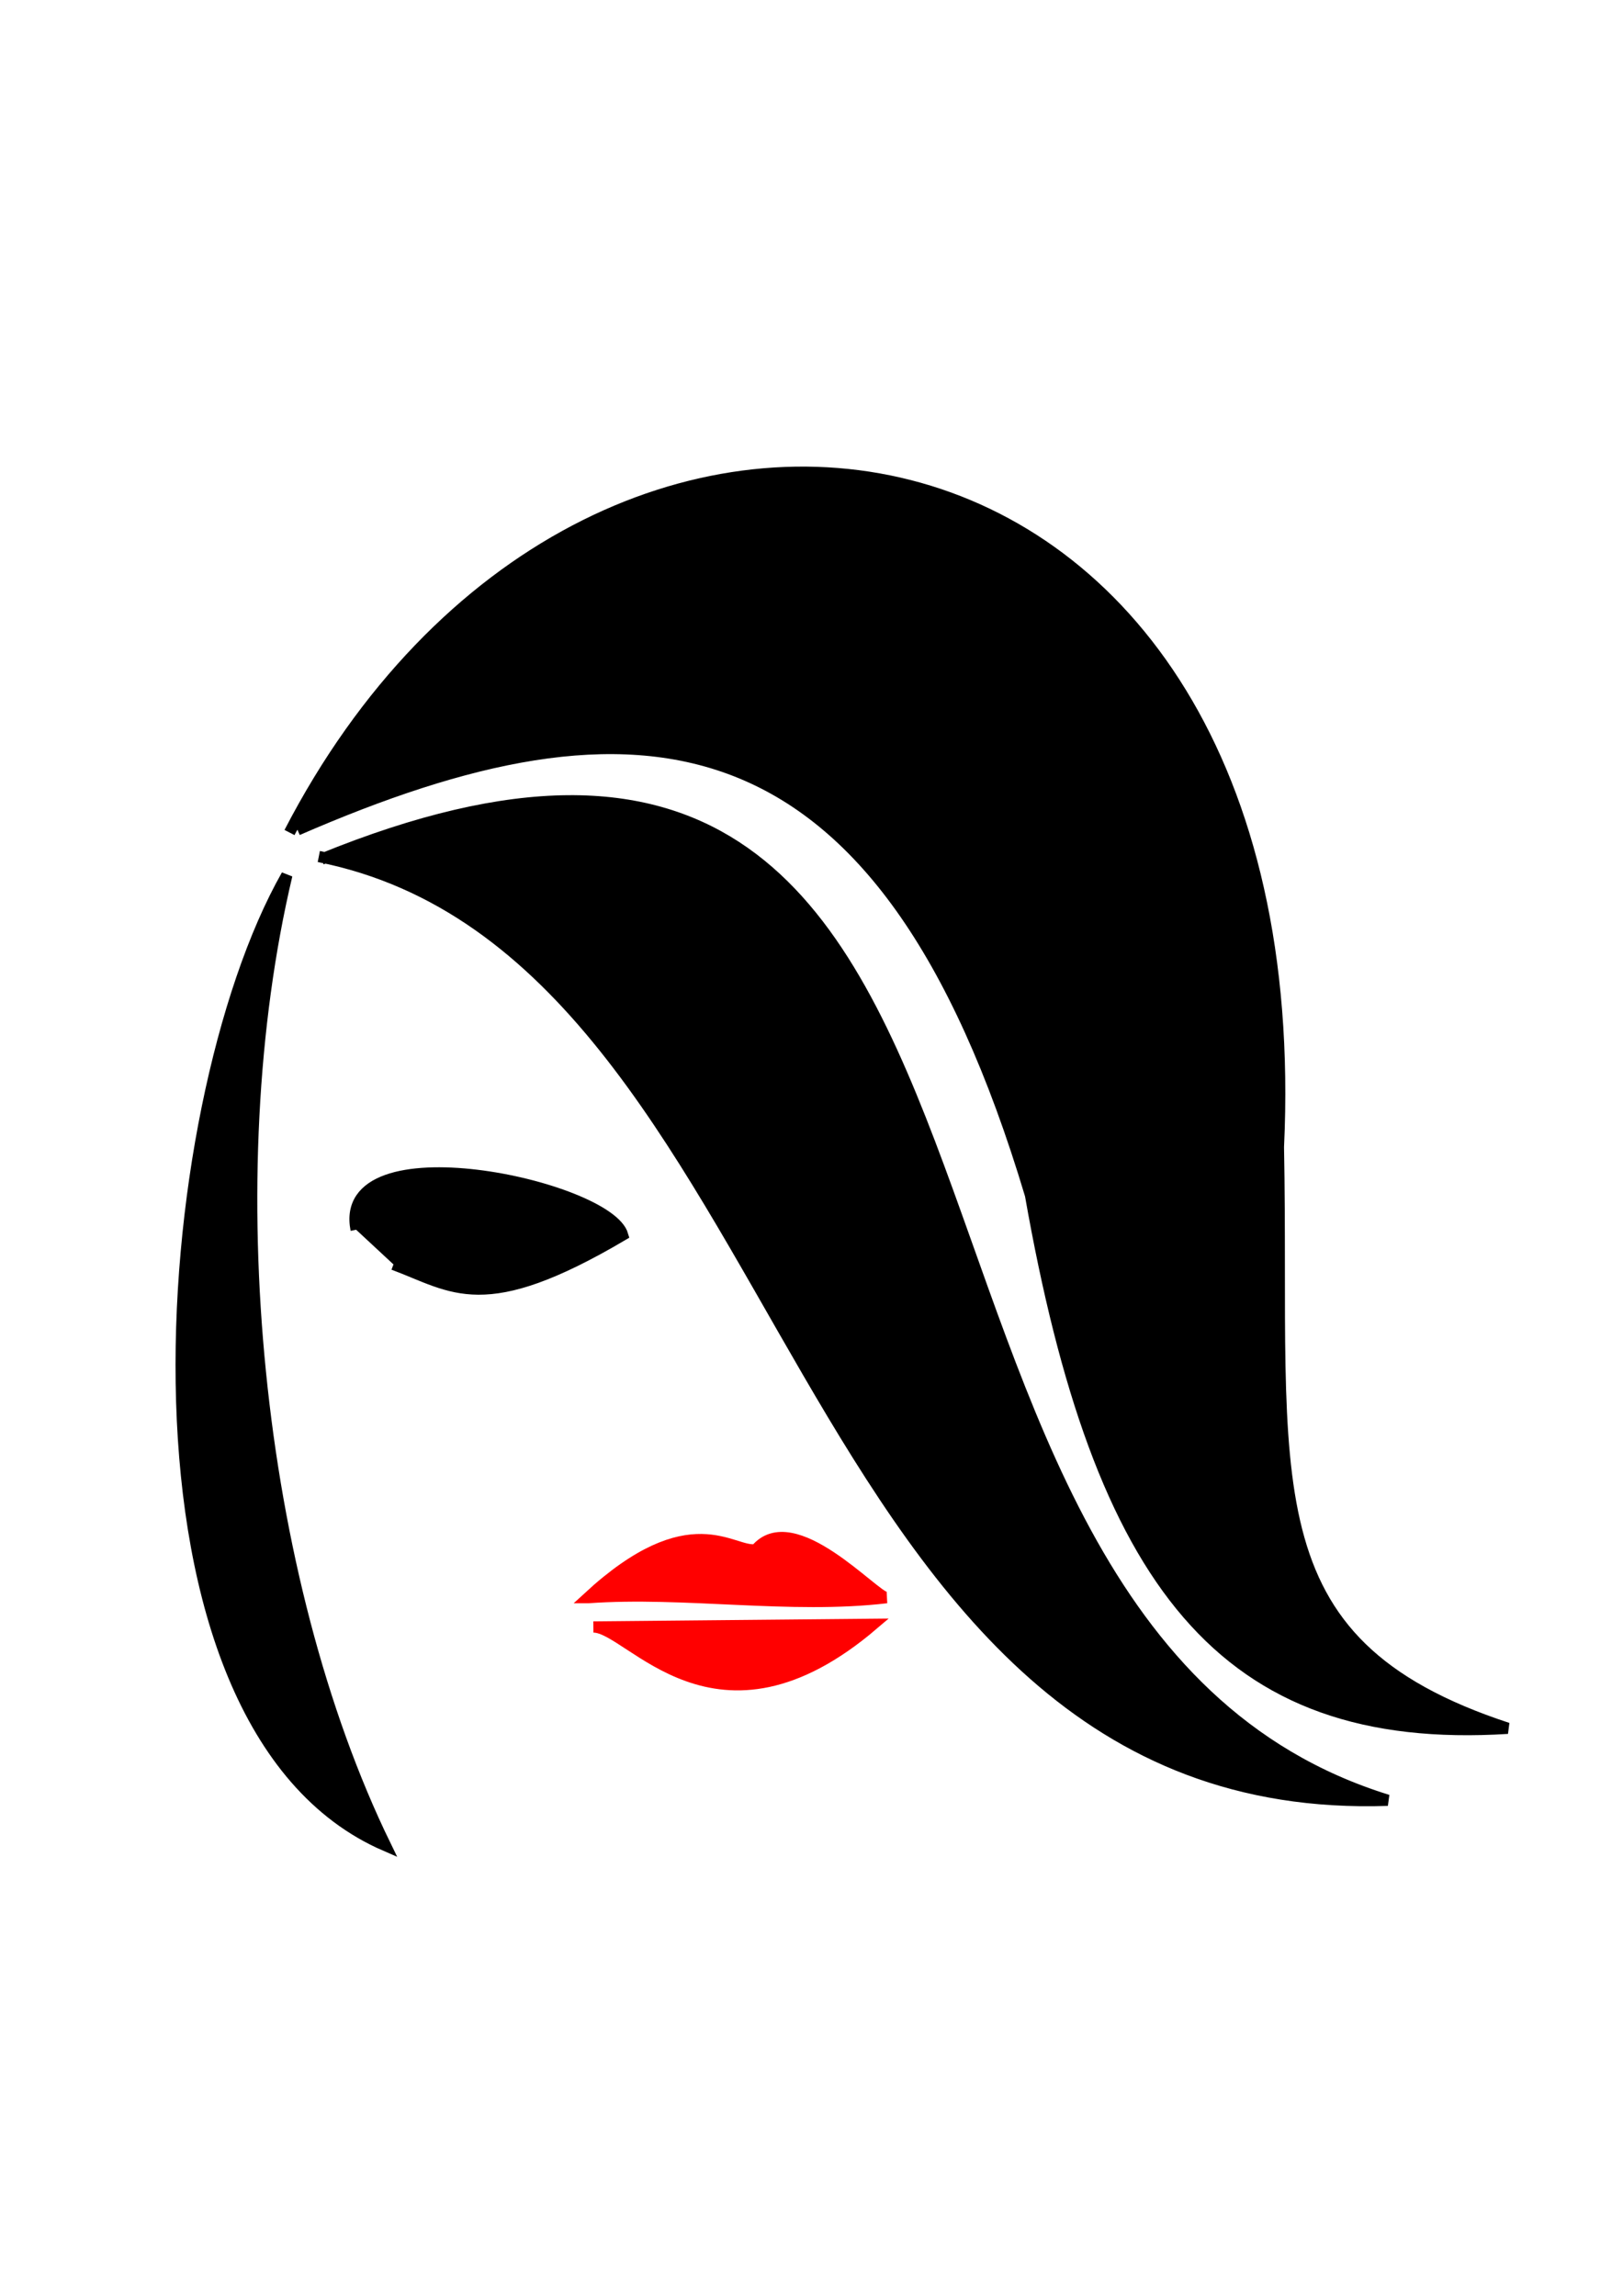
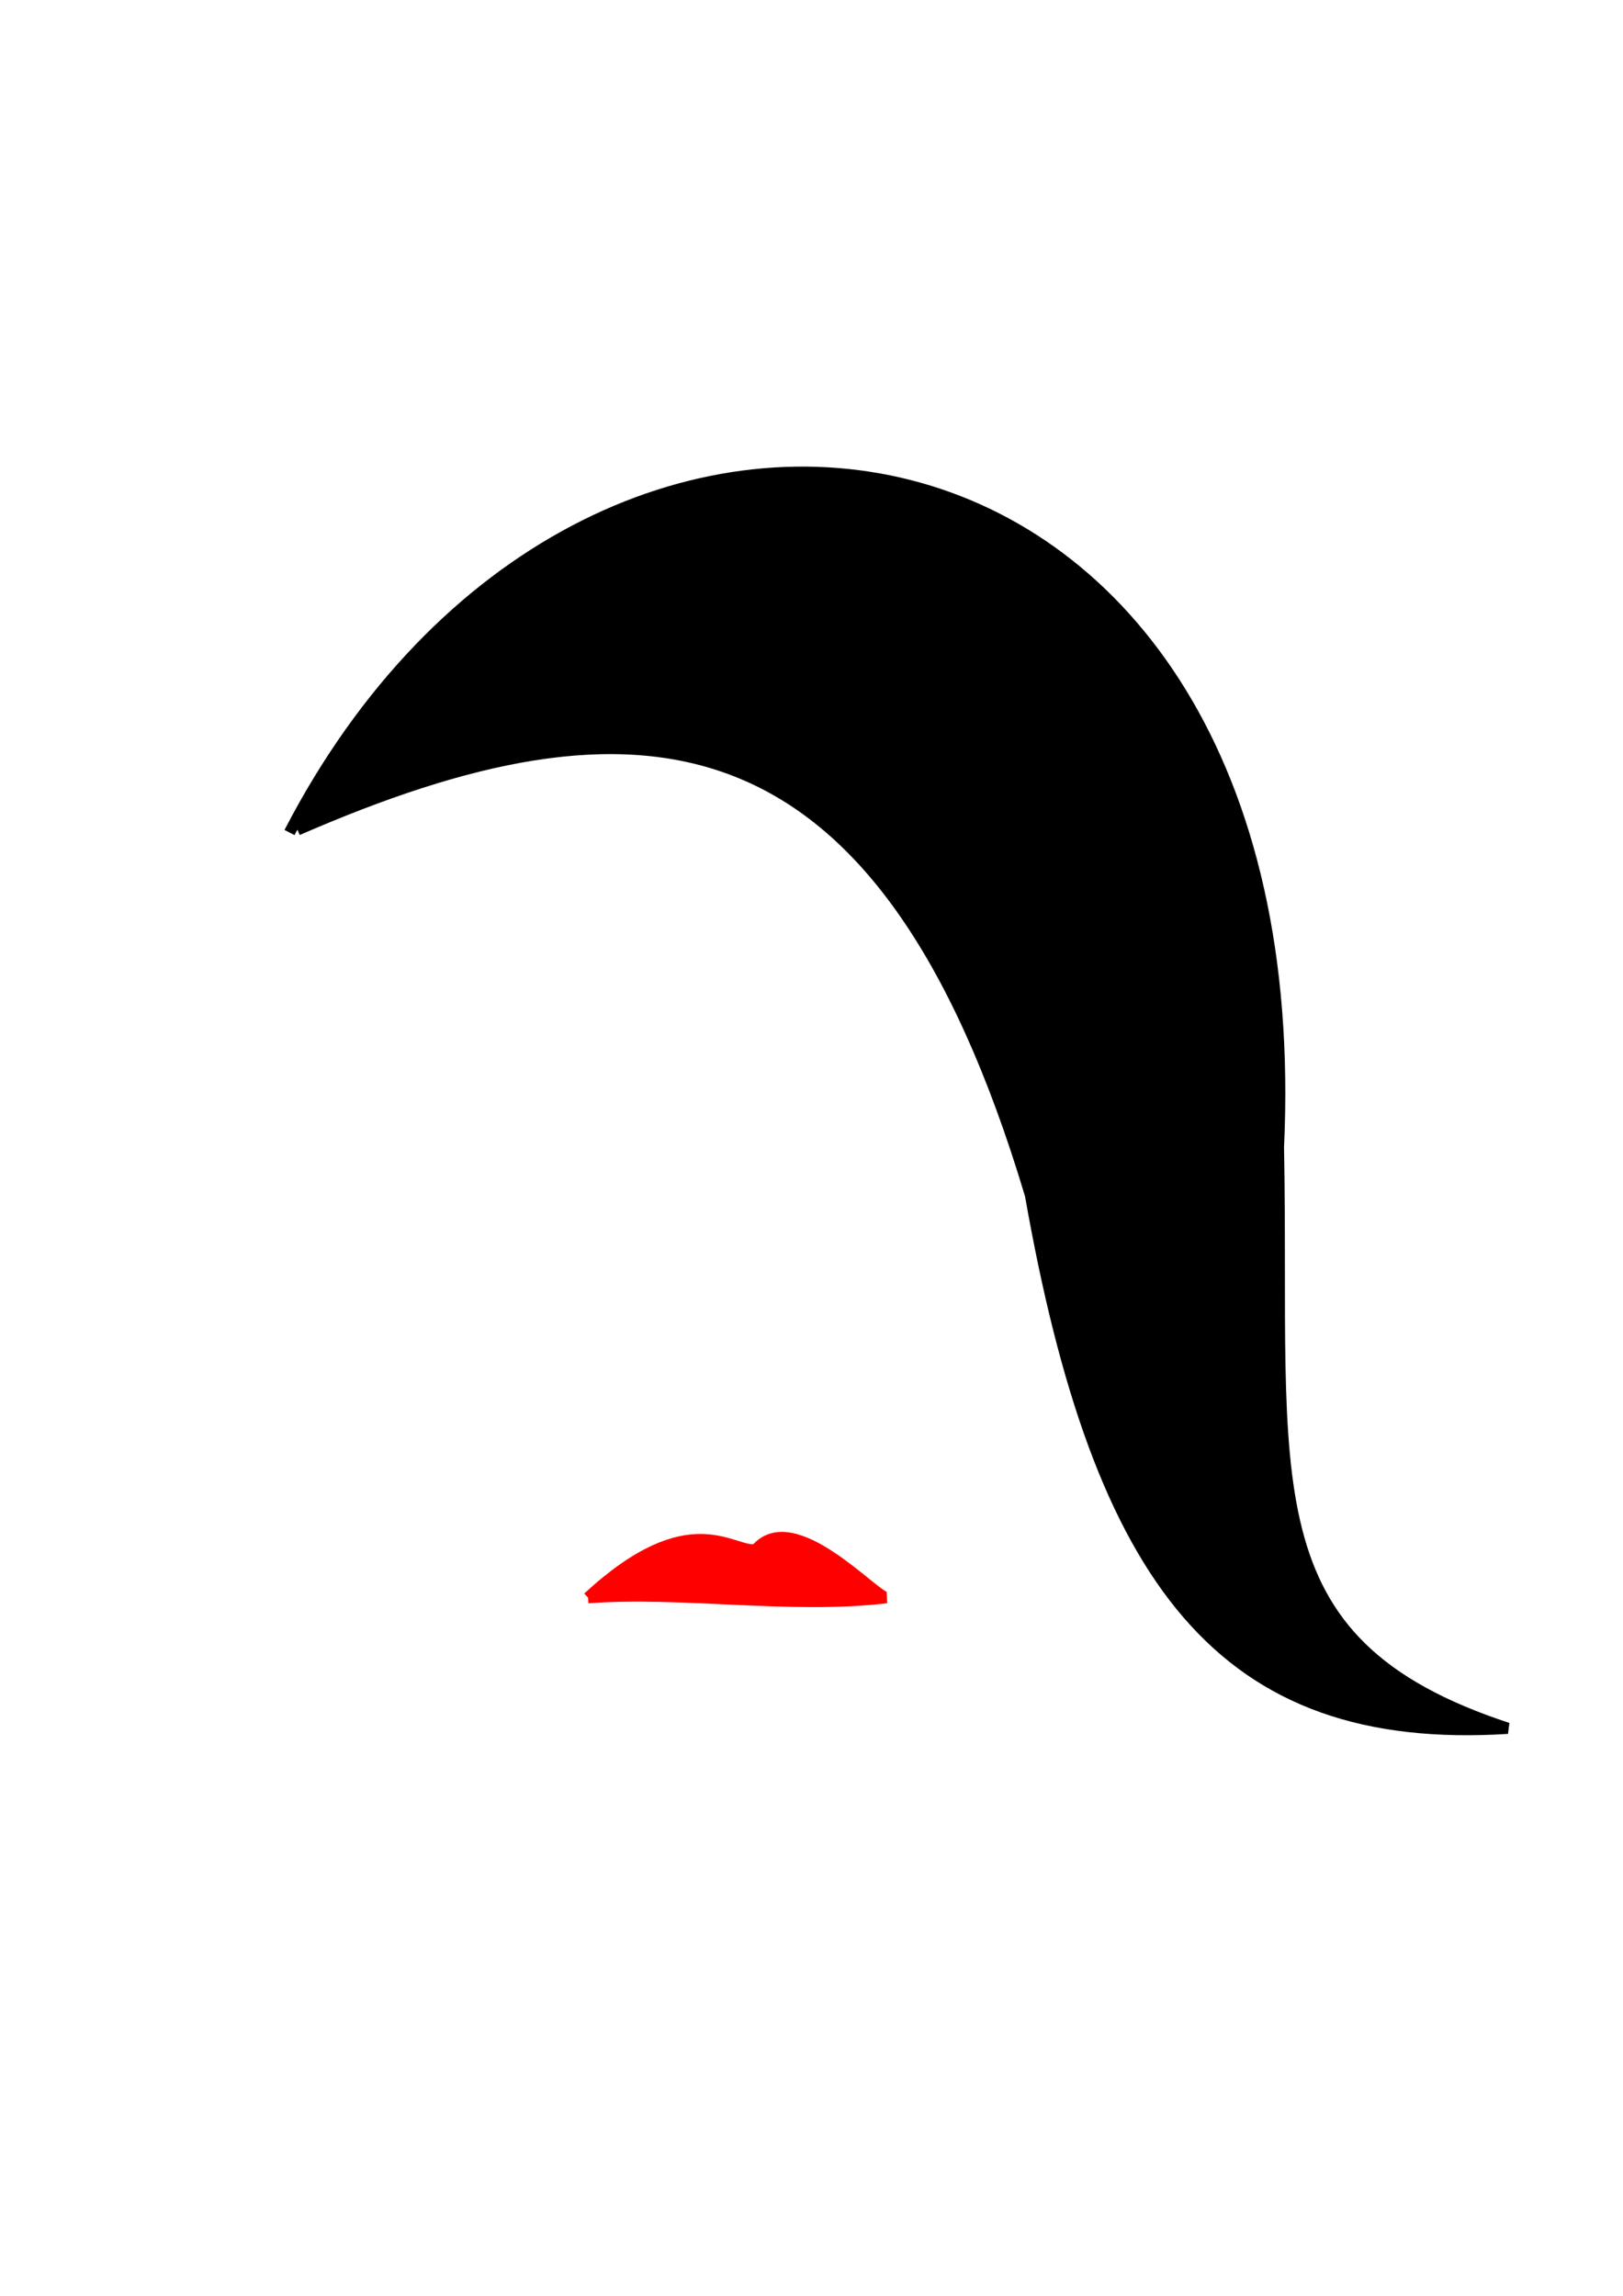
<svg xmlns="http://www.w3.org/2000/svg" xmlns:ns1="http://www.inkscape.org/namespaces/inkscape" xmlns:ns2="http://sodipodi.sourceforge.net/DTD/sodipodi-0.dtd" width="210mm" height="297mm" viewBox="0 0 210 297" version="1.1" id="svg1" ns1:version="1.4.2 (f4327f4, 2025-05-13)" ns2:docname="logo.svg">
  <ns2:namedview id="namedview1" pagecolor="#ffffff" bordercolor="#000000" borderopacity="0.25" ns1:showpageshadow="2" ns1:pageopacity="0.0" ns1:pagecheckerboard="0" ns1:deskcolor="#d1d1d1" ns1:document-units="mm" ns1:zoom="0.26375" ns1:cx="716.58768" ns1:cy="1188.6256" ns1:window-width="1920" ns1:window-height="1001" ns1:window-x="-9" ns1:window-y="-9" ns1:window-maximized="1" ns1:current-layer="layer1" />
  <defs id="defs1" />
  <g ns1:label="Warstwa 1" ns1:groupmode="layer" id="layer1">
    <path style="fill:#000000;stroke:#000000;stroke-width:1.455;stroke-opacity:1" d="M 37.459,107.699 C 76.052,33.144 170.065,48.977 165.413,148.396 c 0.819,43.185 -4.393,64.009 29.661,75.186 -36.896,2.315 -52.892,-18.809 -61.735,-68.978 C 114.08,90.277 82.308,88.285 38.493,107.354" id="path12" ns2:nodetypes="ccccc" />
-     <path style="fill:#000000;stroke:#000000;stroke-width:1.455;stroke-opacity:1" d="M 41.597,111.147 C 142.654,69.955 104.405,209.634 179.554,232.894 101.548,235.519 103.542,123.186 41.252,110.803" id="path14" ns2:nodetypes="ccc" />
-     <path style="fill:#000000;stroke:#000000;stroke-width:1.455;stroke-opacity:1" d="M 37.114,113.217 C 20.053,143.27 13.648,223.037 49.875,238.757 32.965,204.054 27.888,152.137 37.114,113.217 Z" id="path15" ns2:nodetypes="ccc" />
-     <path style="fill:#000000;stroke:#000000;stroke-width:1.455;stroke-opacity:1" d="m 46.081,159.087 c -2.662,-13.322 32.633,-5.7 34.489,0.69 -18.062,10.664 -21.849,6.704 -29.661,3.794" id="path16" ns2:nodetypes="ccc" />
-     <path style="fill:#ff0000;stroke:#ff0000;stroke-width:1.455;stroke-opacity:1" d="m 76.776,210.476 36.214,-0.345 c -20.384,17.416 -31.425,0.299 -36.214,0.345 z" id="path18" ns2:nodetypes="ccc" />
-     <path style="fill:#ff0000;stroke:#ff0000;stroke-width:1.455;stroke-opacity:1" d="m 76.086,206.682 c 13.295,-12.274 18.656,-5.686 21.728,-6.208 4.83,-5.753 15.358,6.181 16.9,6.208 -12.415,1.473 -26.197,-0.896 -38.628,-2e-5 z" id="path19" ns2:nodetypes="cccc" />
+     <path style="fill:#ff0000;stroke:#ff0000;stroke-width:1.455;stroke-opacity:1" d="m 76.086,206.682 c 13.295,-12.274 18.656,-5.686 21.728,-6.208 4.83,-5.753 15.358,6.181 16.9,6.208 -12.415,1.473 -26.197,-0.896 -38.628,-2e-5 " id="path19" ns2:nodetypes="cccc" />
  </g>
</svg>